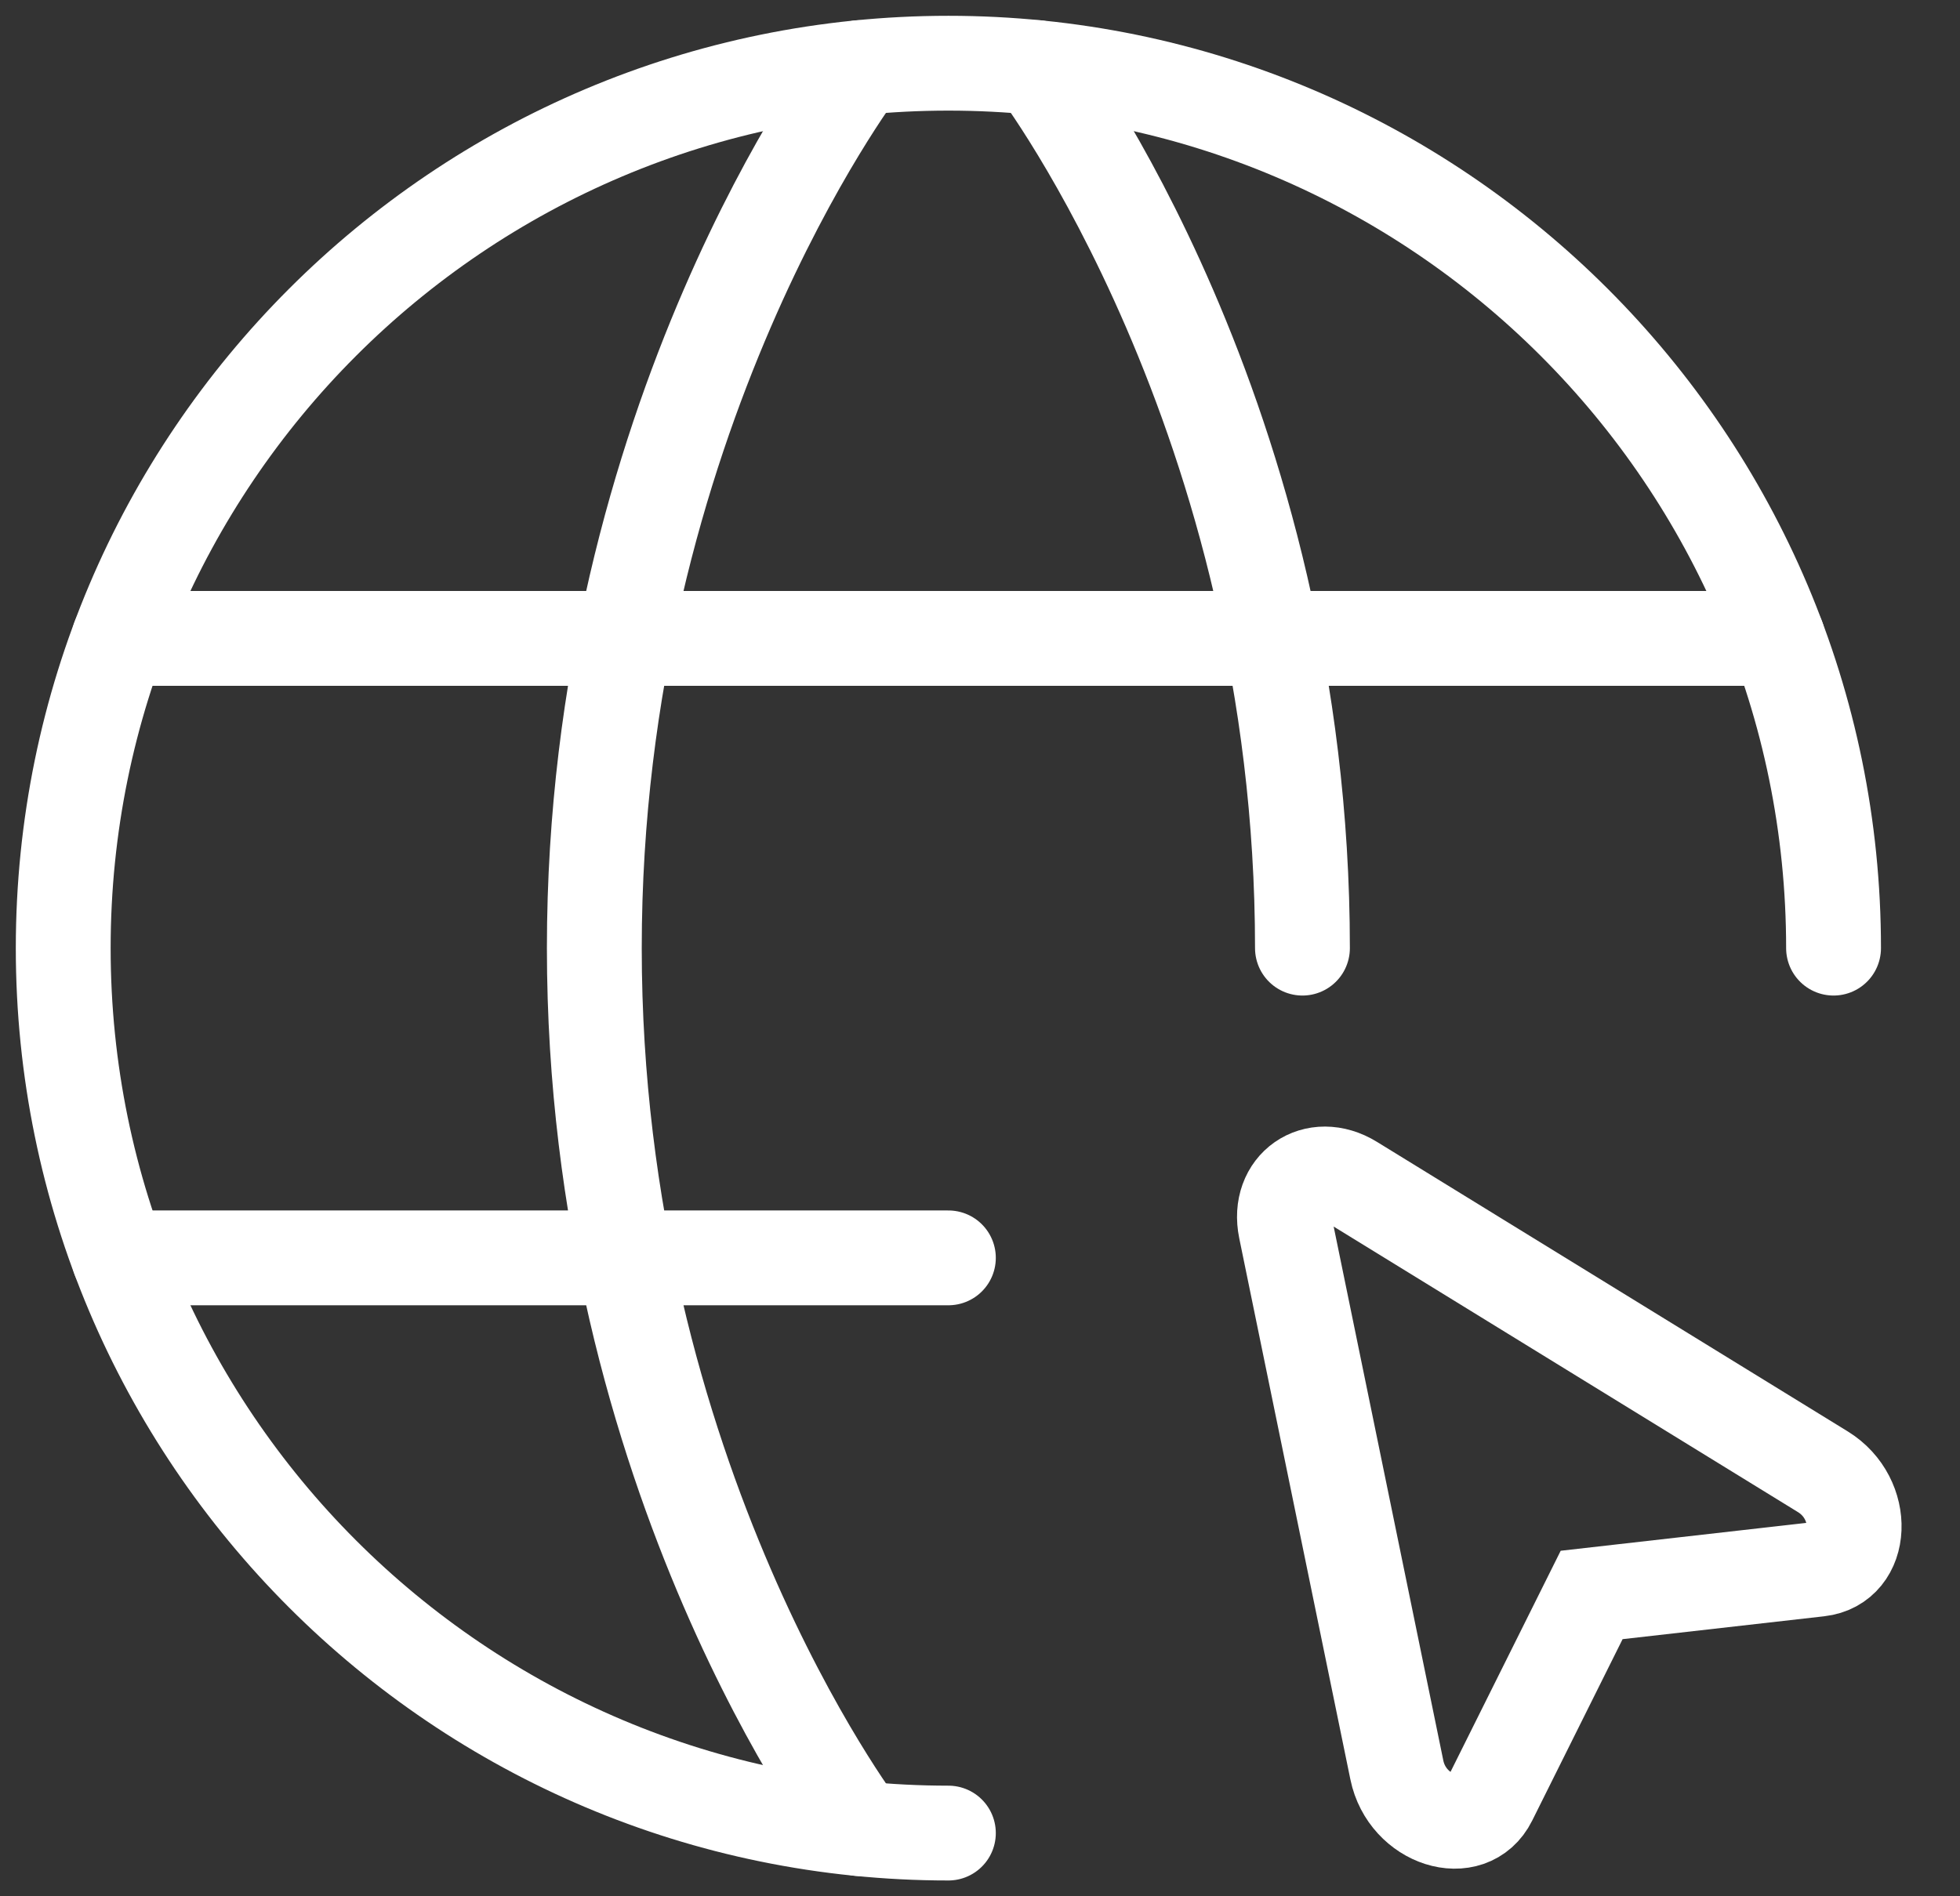
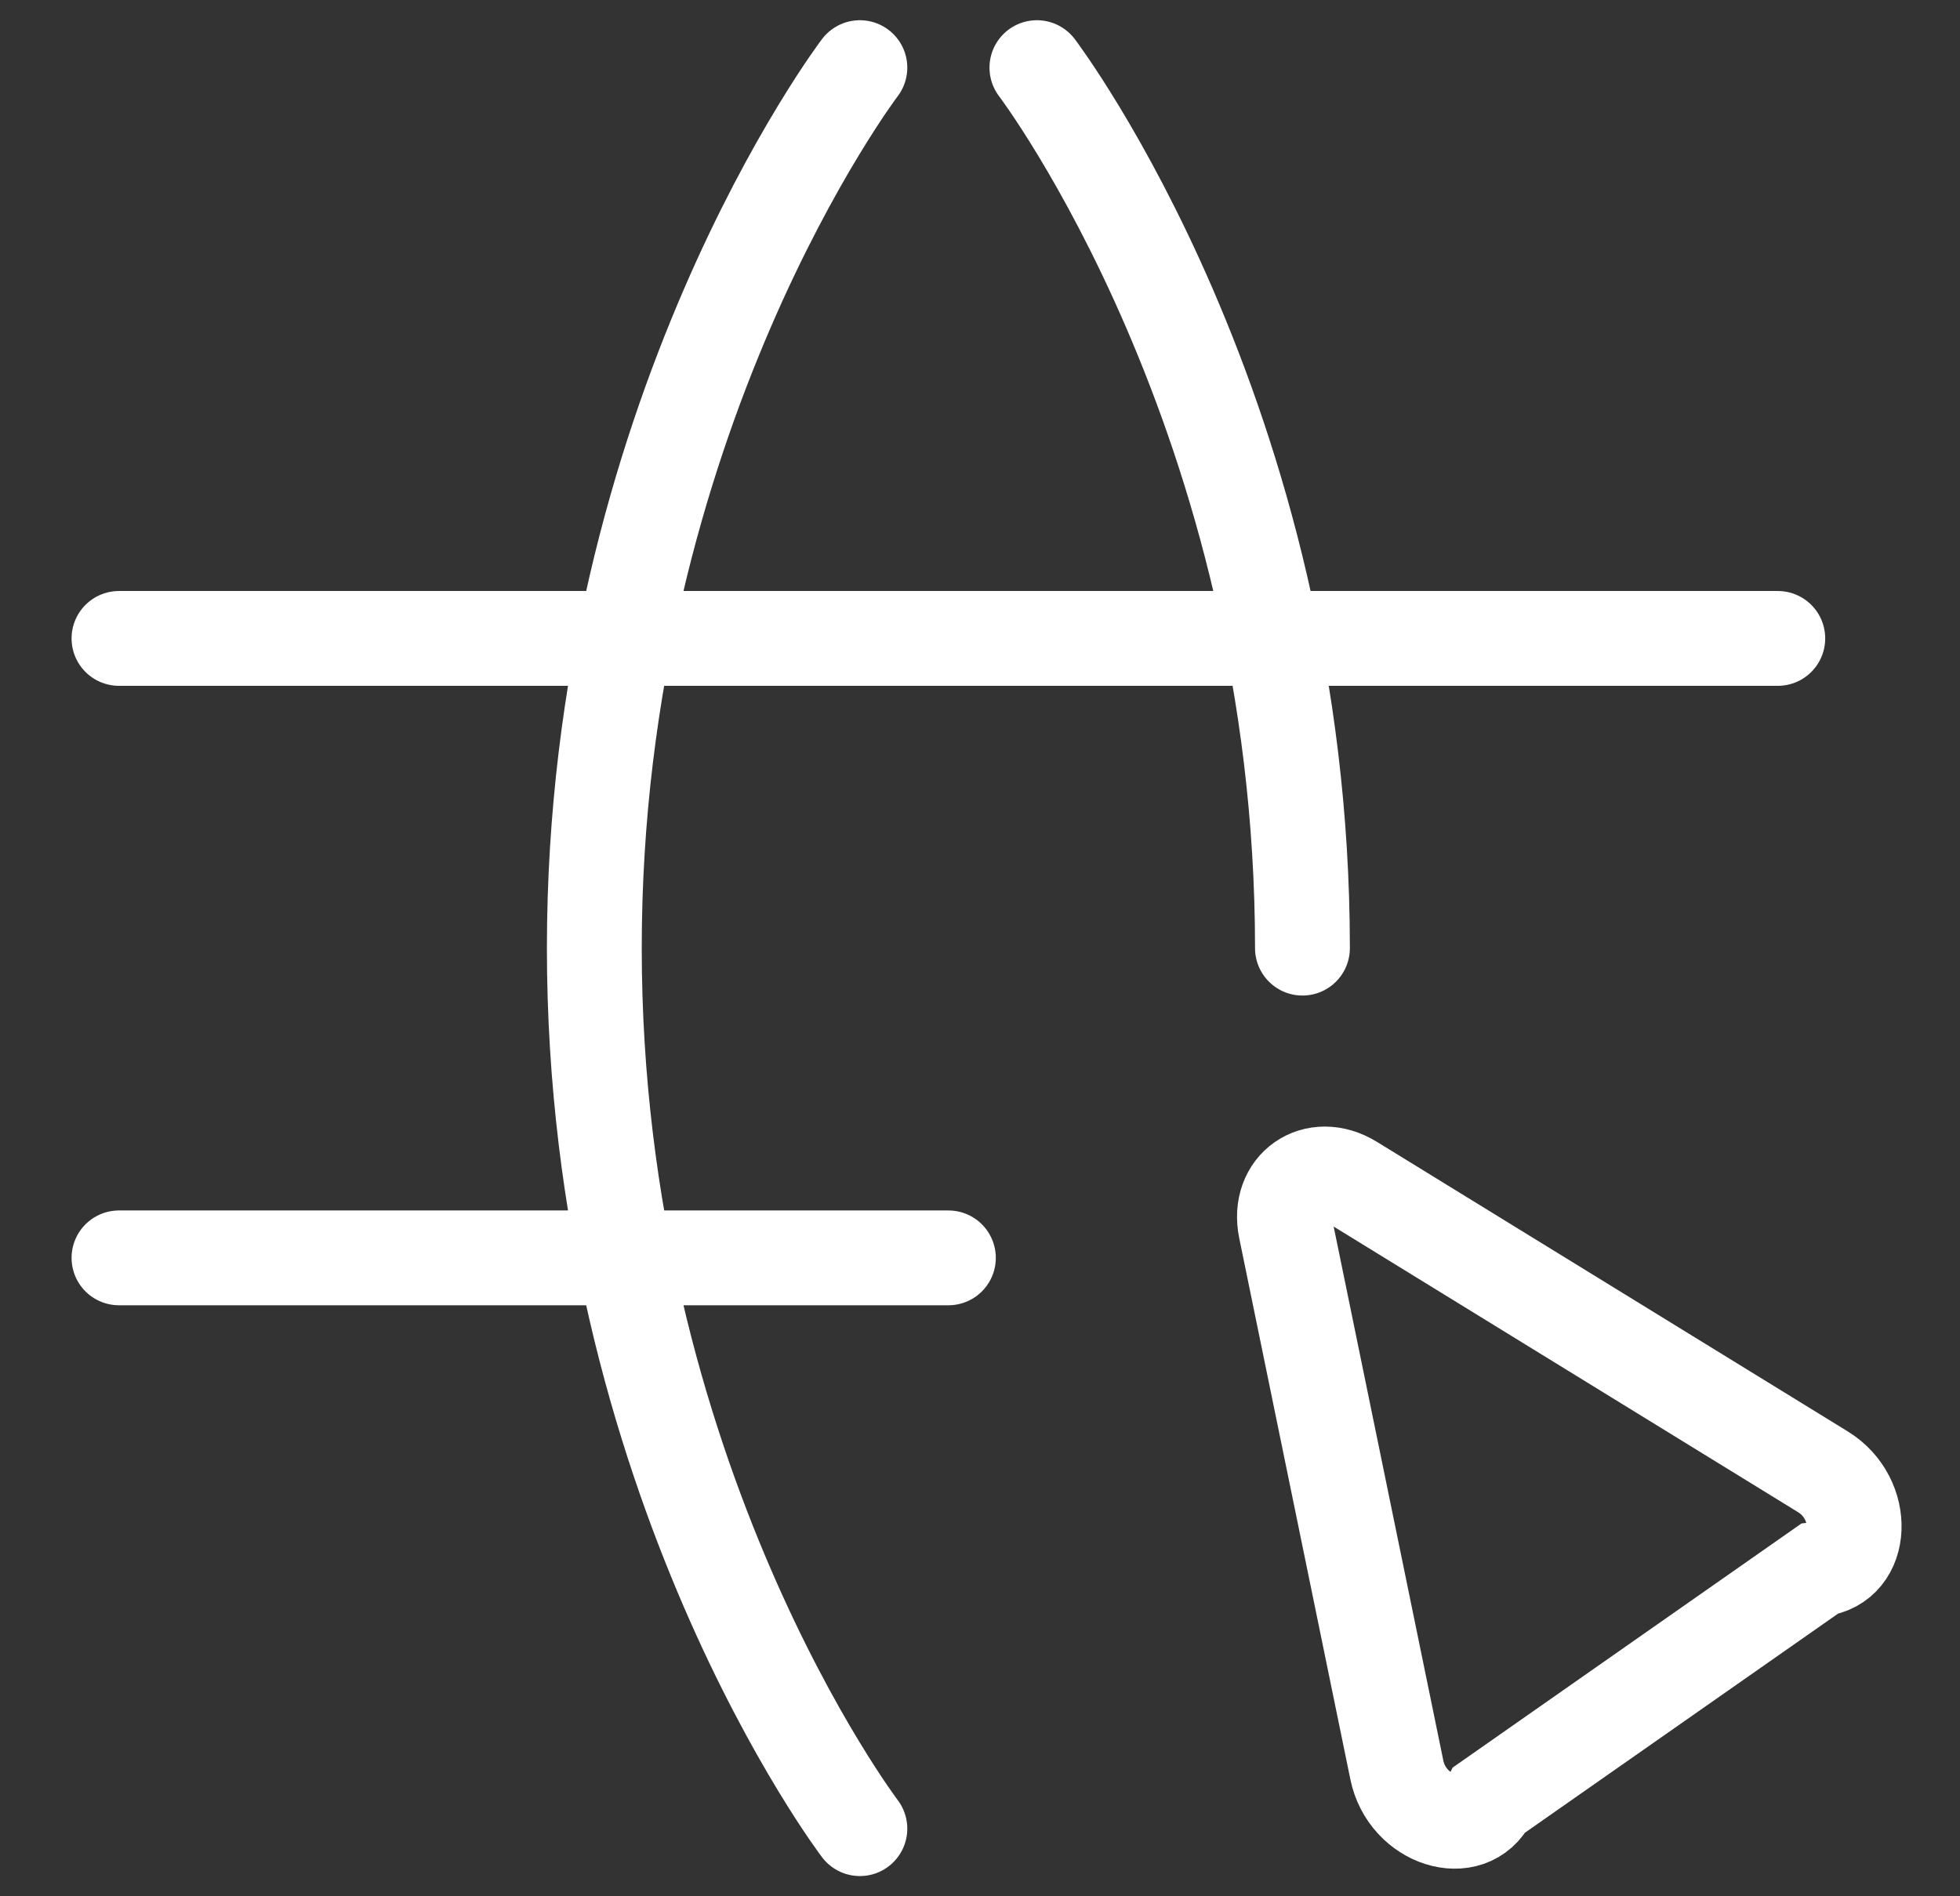
<svg xmlns="http://www.w3.org/2000/svg" width="31" height="30" viewBox="0 0 31 30" fill="none">
  <rect x="0" y="0" width="31" height="30" fill="#333333" stroke="none" />
-   <path d="M29 15C29 7.268 22.732 1 15 1C7.268 1 1 7.268 1 15C1 22.732 7.268 29 15 29" stroke="white" stroke-width="1.5" stroke-linecap="round" stroke-linejoin="round" />
  <path d="M16.4 1.07C16.4 1.07 20.6 6.6 20.6 15M13.6 28.93C13.6 28.93 9.4 23.4 9.4 15C9.4 6.6 13.6 1.07 13.6 1.07M1.882 19.9H15M1.882 10.1H28.118" stroke="white" stroke-width="1.5" stroke-linecap="round" stroke-linejoin="round" />
-   <path d="M28.831 23.284C29.522 23.709 29.479 24.744 28.768 24.825L25.174 25.233L23.562 28.469C23.243 29.112 22.256 28.797 22.093 28.002L20.335 19.439C20.197 18.767 20.802 18.345 21.386 18.704L28.831 23.284Z" stroke="white" stroke-width="1.5" />
+   <path d="M28.831 23.284C29.522 23.709 29.479 24.744 28.768 24.825L23.562 28.469C23.243 29.112 22.256 28.797 22.093 28.002L20.335 19.439C20.197 18.767 20.802 18.345 21.386 18.704L28.831 23.284Z" stroke="white" stroke-width="1.5" />
</svg>